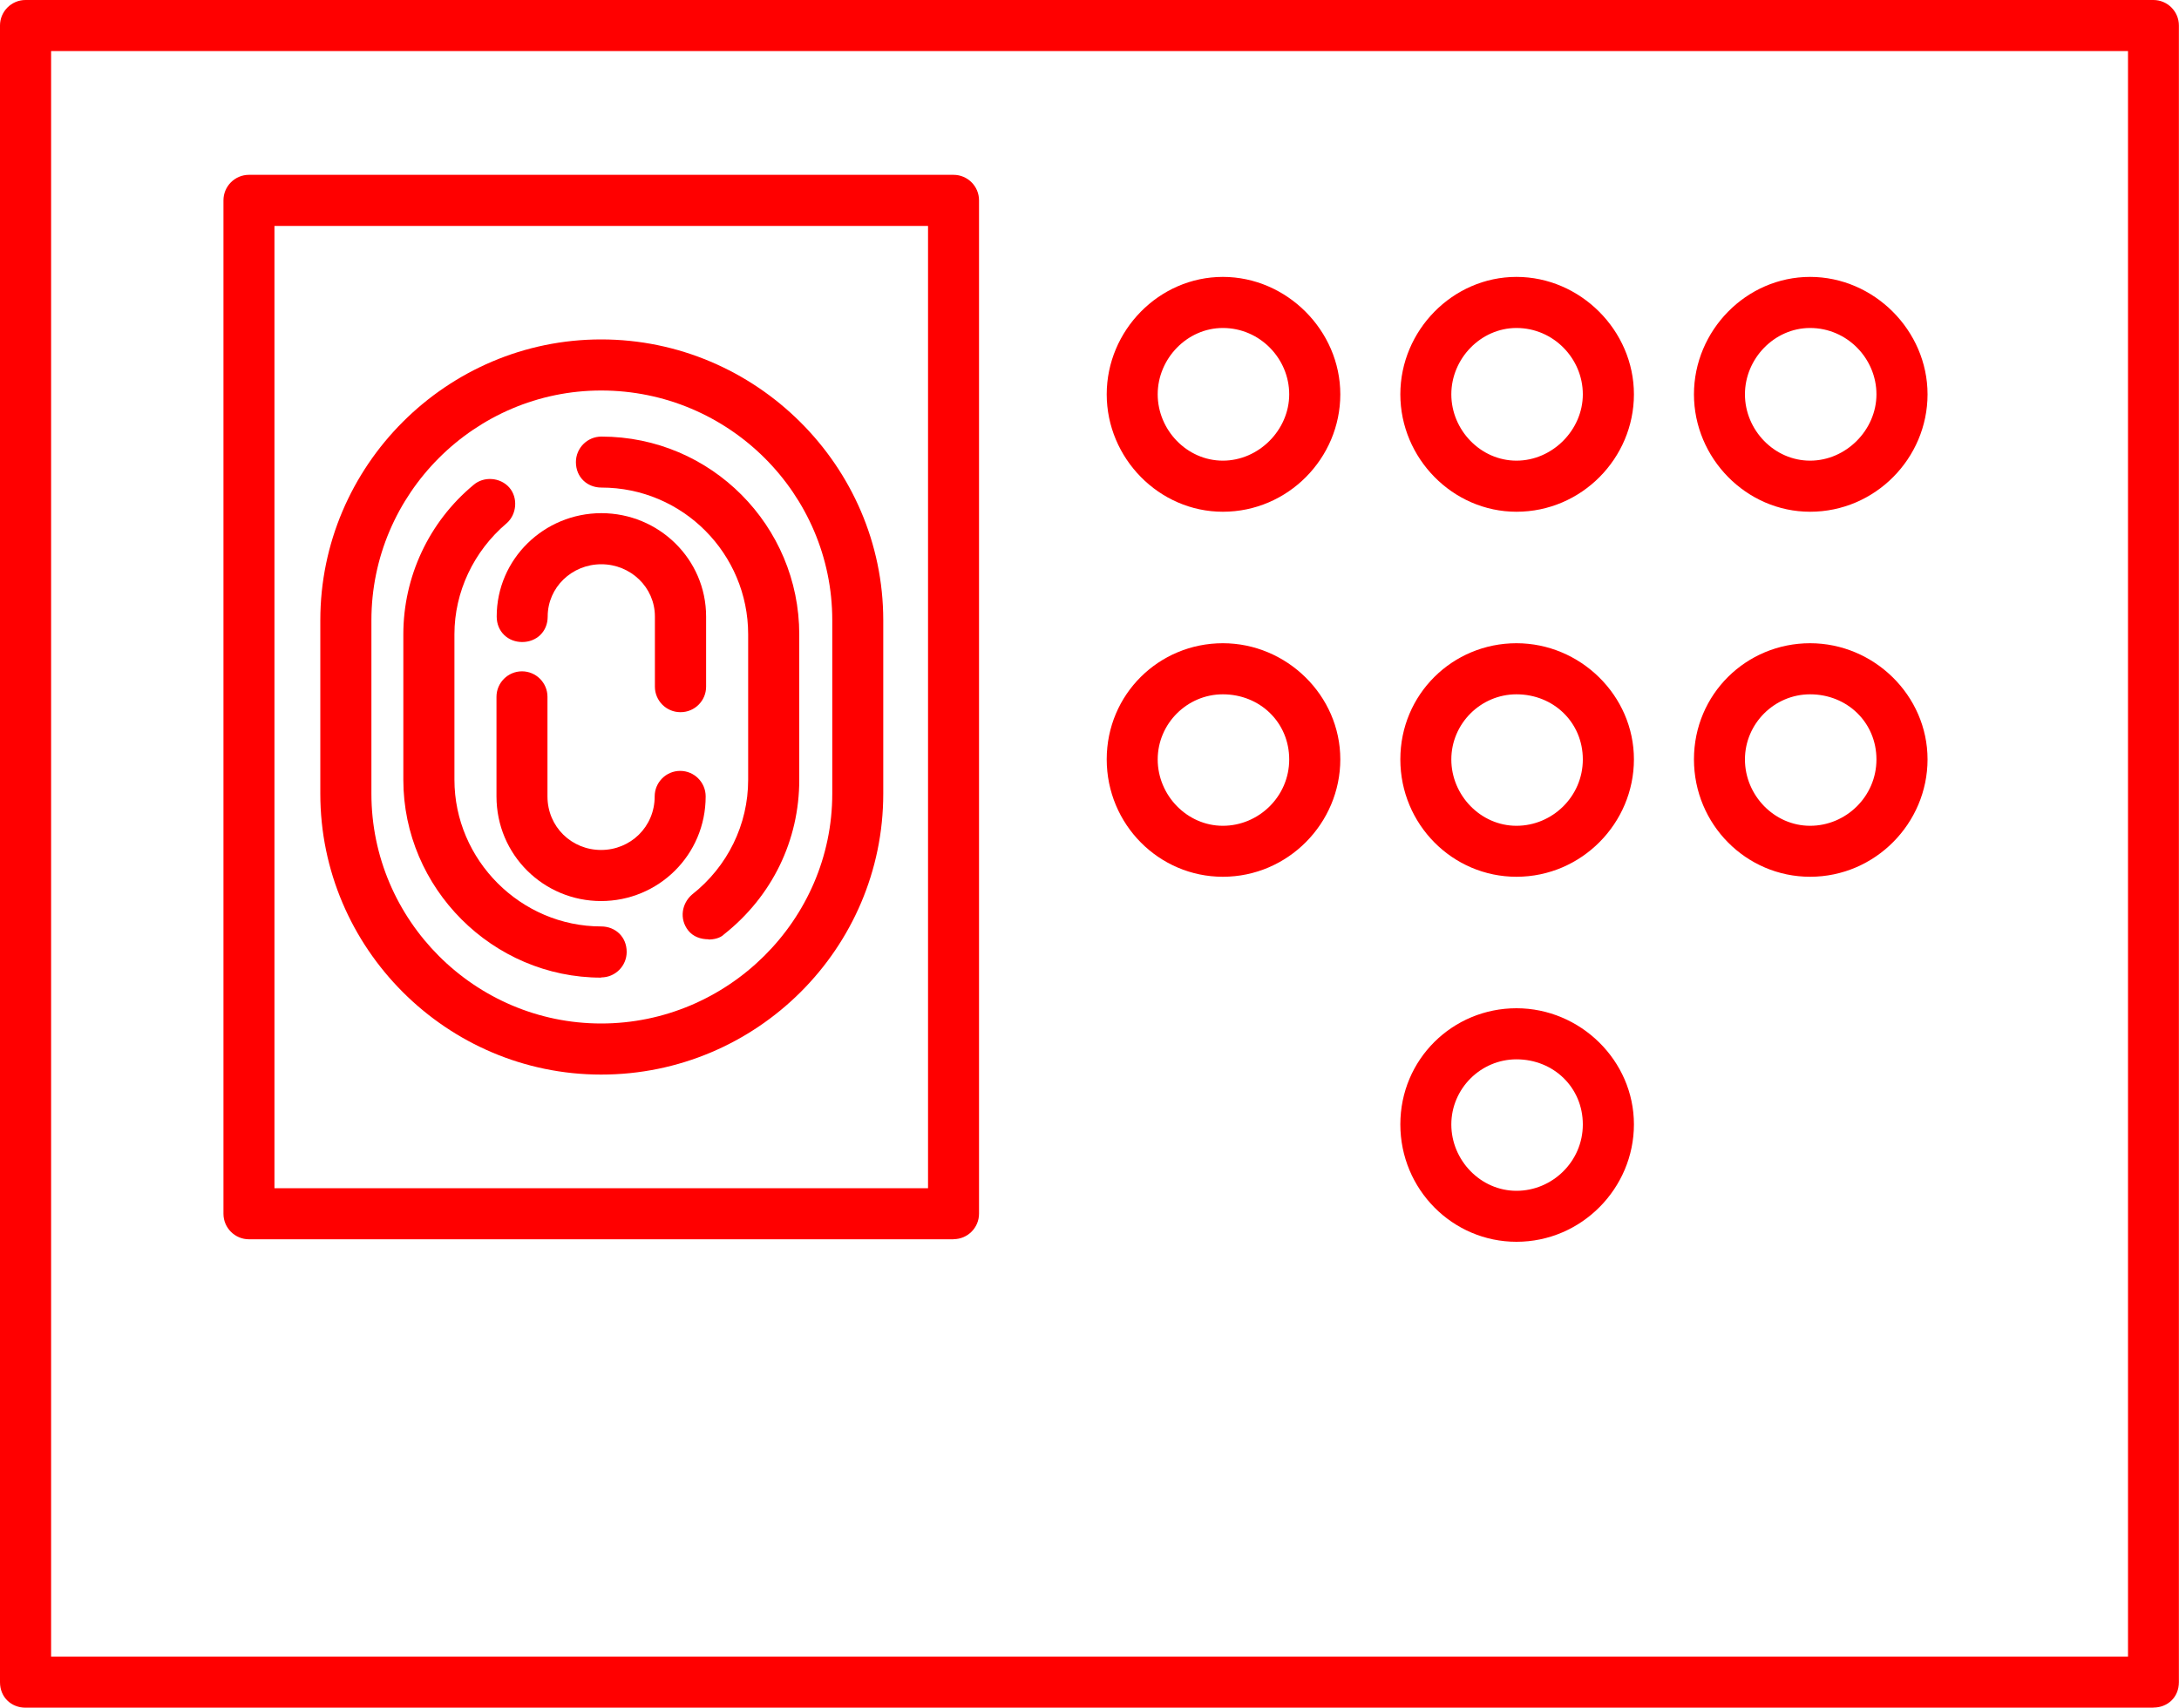
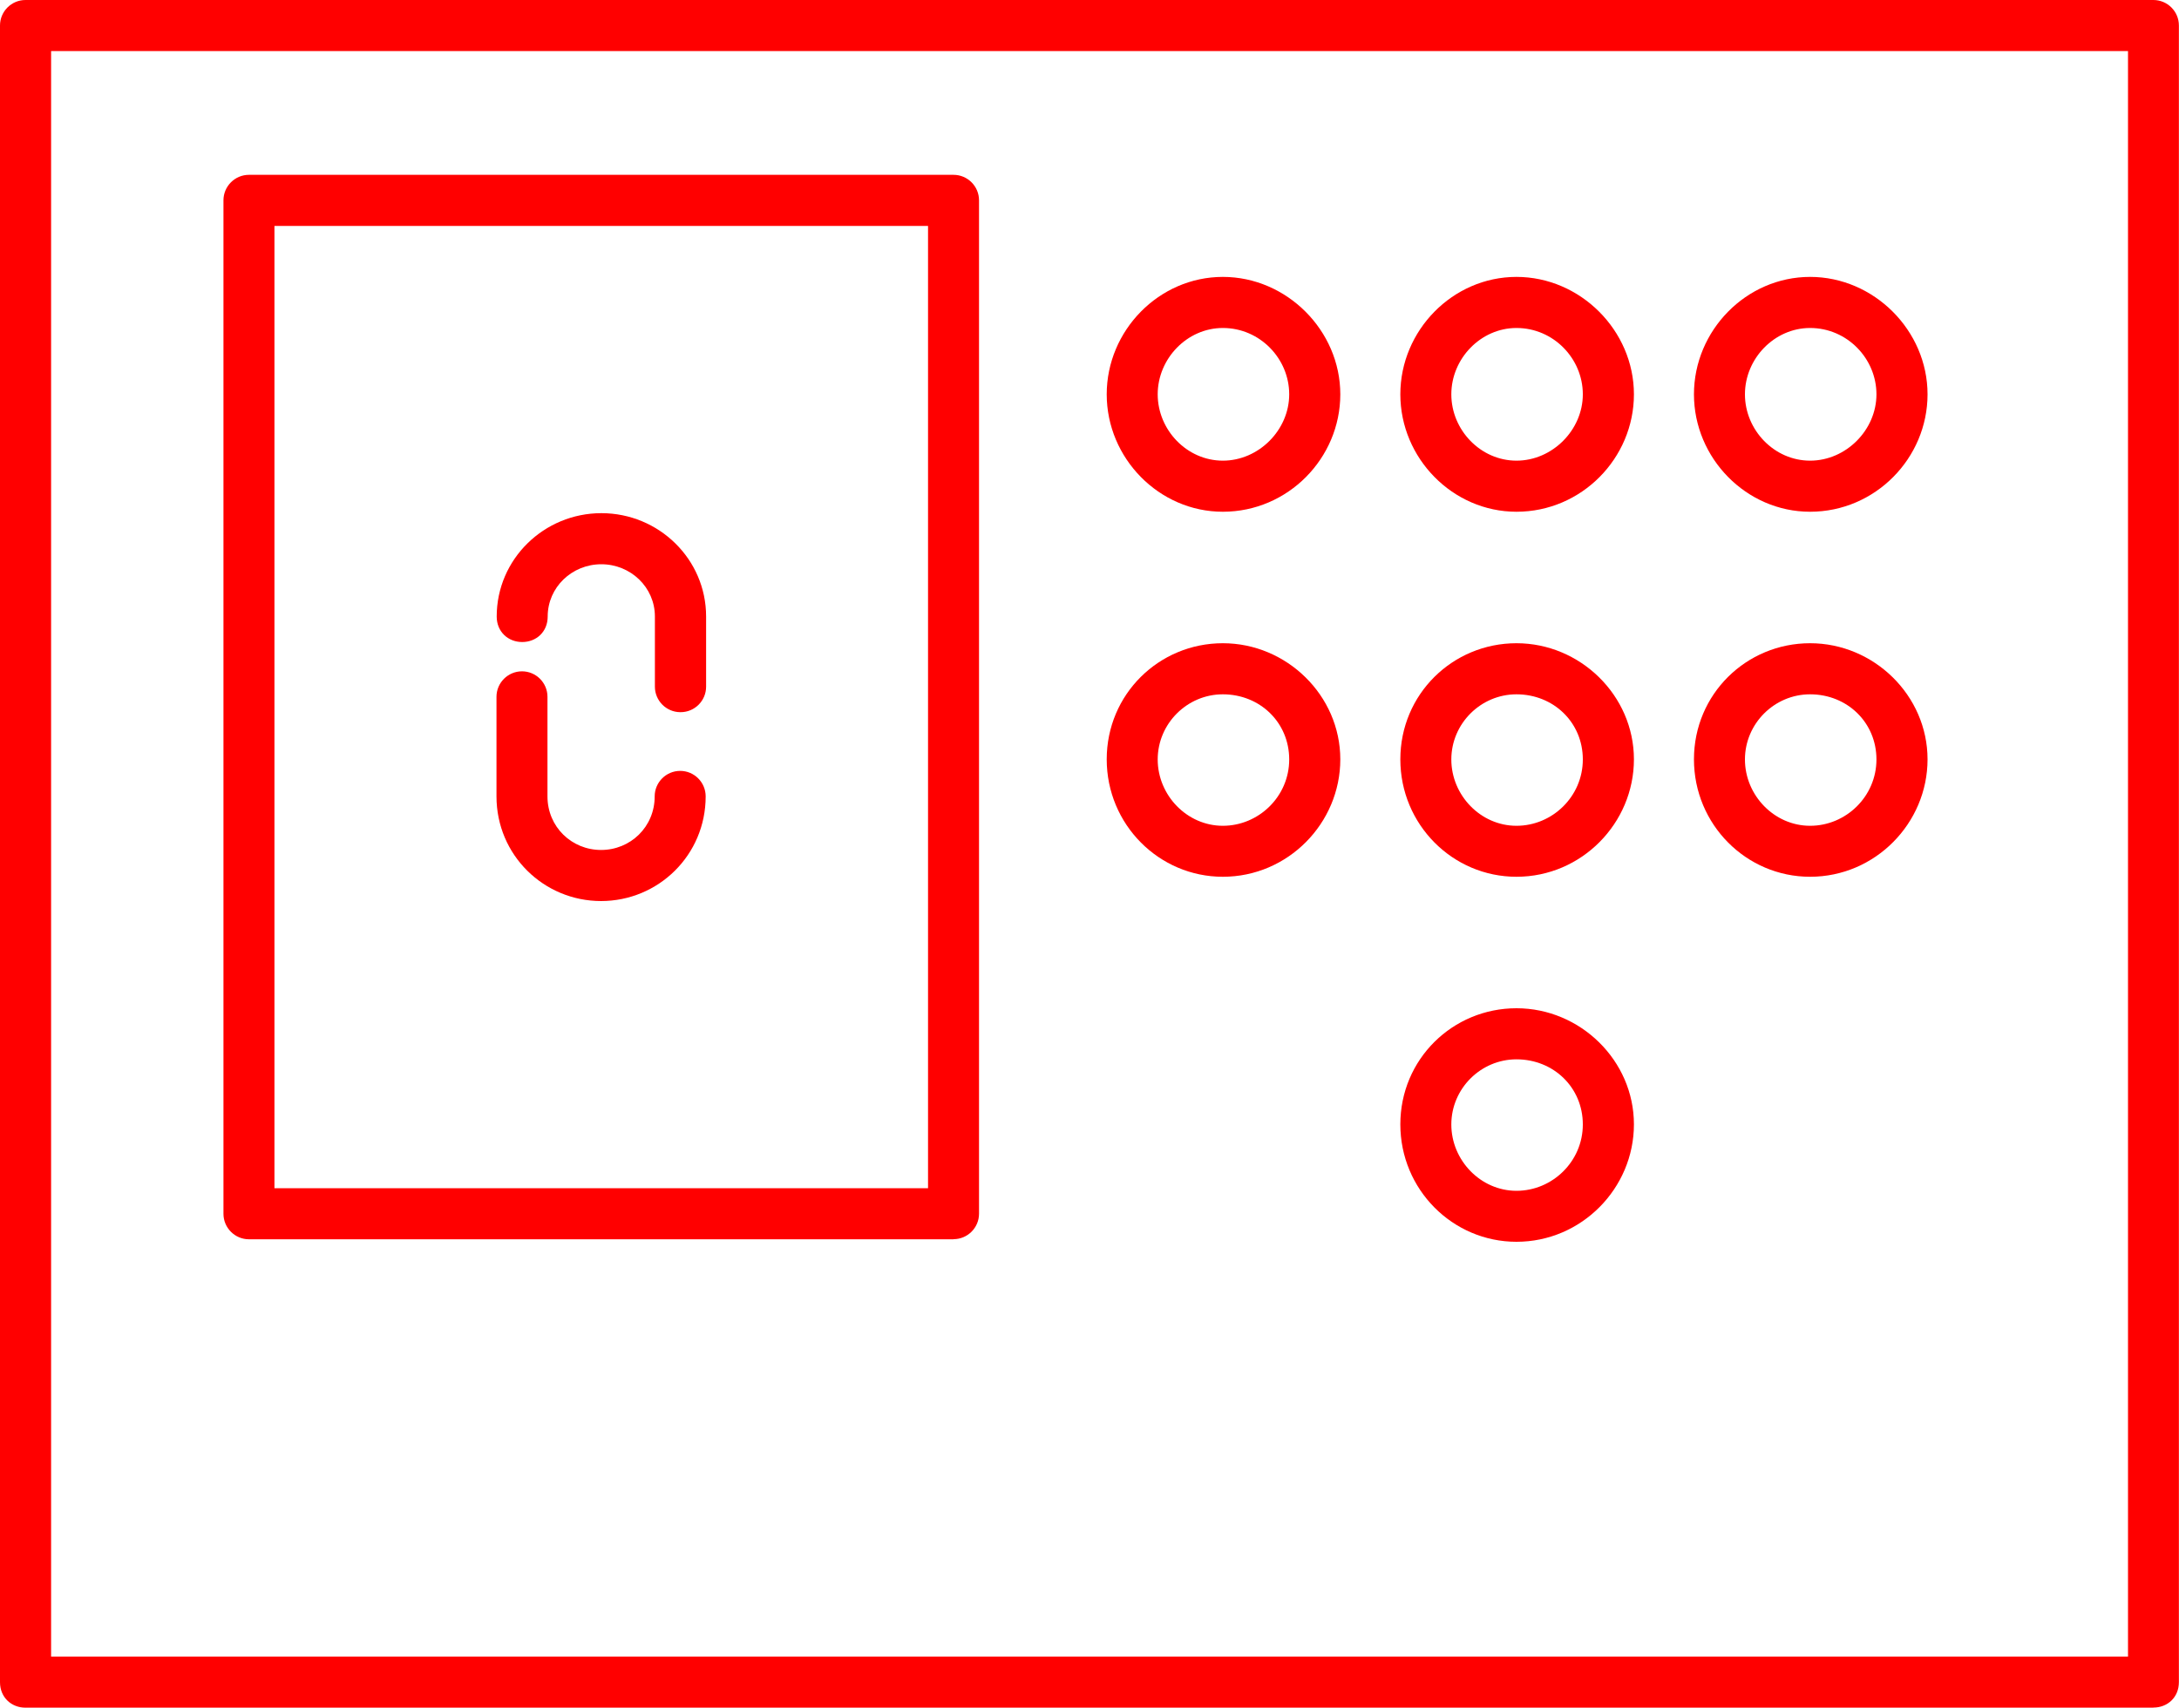
<svg xmlns="http://www.w3.org/2000/svg" id="Layer_2" viewBox="0 0 200 156.77">
  <defs>
    <style>.cls-1{fill:red;fill-rule:evenodd;}</style>
  </defs>
  <g id="Layer_1-2">
-     <path class="cls-1" d="M55.18,98.65c-14.18,0-25.78-11.6-25.78-25.78v-15.93c0-14.18,11.6-25.78,25.78-25.78s25.89,11.6,25.89,25.78v15.93c0,14.18-11.6,25.78-25.89,25.78ZM55.18,35.85c-11.6,0-21.09,9.49-21.09,21.09v15.93c0,11.6,9.49,21.09,21.09,21.09s21.21-9.49,21.21-21.09v-15.93c0-11.6-9.49-21.09-21.21-21.09Z" />
-     <path class="cls-1" d="M55.18,89.75c-9.96,0-18.16-8.2-18.16-18.16v-13.36c0-5.27,2.34-10.31,6.44-13.71.94-.82,2.46-.7,3.28.23s.7,2.46-.23,3.28c-3.05,2.58-4.8,6.33-4.8,10.19v13.36c0,7.38,6.09,13.47,13.47,13.47,1.29,0,2.34.94,2.34,2.34,0,1.29-1.05,2.34-2.34,2.34ZM65.03,86.23c-.7,0-1.41-.23-1.87-.82-.82-1.05-.59-2.46.35-3.28,3.28-2.58,5.16-6.44,5.16-10.54v-13.36c0-7.38-5.98-13.47-13.47-13.47-1.29,0-2.34-.94-2.34-2.34,0-1.29,1.05-2.34,2.34-2.34,10.08,0,18.16,8.2,18.16,18.16v13.36c0,5.51-2.46,10.66-6.91,14.18-.35.35-.94.47-1.41.47Z" />
    <path class="cls-1" d="M55.18,82.72c-5.27,0-9.61-4.22-9.61-9.61v-9.14c0-1.29,1.05-2.34,2.34-2.34s2.34,1.05,2.34,2.34v9.14c0,2.81,2.23,4.92,4.92,4.92s4.92-2.11,4.92-4.92c0-1.29,1.05-2.34,2.34-2.34s2.34,1.05,2.34,2.34c0,5.39-4.34,9.61-9.61,9.61ZM62.45,65.38c-1.29,0-2.34-1.05-2.34-2.34v-6.44c0-2.69-2.23-4.8-4.92-4.8s-4.92,2.11-4.92,4.8c0,1.41-1.05,2.34-2.34,2.34s-2.34-.94-2.34-2.34c0-5.27,4.34-9.49,9.61-9.49s9.61,4.22,9.61,9.49v6.44c0,1.29-1.05,2.34-2.34,2.34Z" />
    <path class="cls-1" d="M87.52,113.77H22.85c-1.29,0-2.34-1.05-2.34-2.34V18.39c0-1.29,1.05-2.34,2.34-2.34h64.67c1.29,0,2.34,1.05,2.34,2.34v93.03c0,1.29-1.05,2.34-2.34,2.34ZM25.19,109.08h59.99V20.74H25.19v88.34Z" />
    <path class="cls-1" d="M112.24,46.98c-5.86,0-10.66-4.92-10.66-10.78s4.8-10.78,10.66-10.78,10.78,4.92,10.78,10.78-4.8,10.78-10.78,10.78ZM112.24,30.11c-3.28,0-5.98,2.81-5.98,6.09s2.69,6.09,5.98,6.09,6.09-2.81,6.09-6.09-2.69-6.09-6.09-6.09Z" />
    <path class="cls-1" d="M139.19,46.98c-5.86,0-10.66-4.92-10.66-10.78s4.8-10.78,10.66-10.78,10.78,4.92,10.78,10.78-4.8,10.78-10.78,10.78ZM139.19,30.11c-3.28,0-5.98,2.81-5.98,6.09s2.69,6.09,5.98,6.09,6.09-2.81,6.09-6.09-2.69-6.09-6.09-6.09Z" />
    <path class="cls-1" d="M166.14,46.98c-5.86,0-10.66-4.92-10.66-10.78s4.8-10.78,10.66-10.78,10.78,4.92,10.78,10.78-4.8,10.78-10.78,10.78ZM166.14,30.11c-3.28,0-5.98,2.81-5.98,6.09s2.69,6.09,5.98,6.09,6.09-2.81,6.09-6.09-2.69-6.09-6.09-6.09Z" />
    <path class="cls-1" d="M112.24,80.49c-5.86,0-10.66-4.8-10.66-10.78s4.8-10.66,10.66-10.66,10.78,4.8,10.78,10.66-4.8,10.78-10.78,10.78ZM112.24,63.74c-3.28,0-5.98,2.69-5.98,5.98s2.69,6.09,5.98,6.09,6.09-2.69,6.09-6.09-2.69-5.98-6.09-5.98Z" />
    <path class="cls-1" d="M139.19,80.49c-5.86,0-10.66-4.8-10.66-10.78s4.8-10.66,10.66-10.66,10.78,4.8,10.78,10.66-4.8,10.78-10.78,10.78ZM139.19,63.74c-3.28,0-5.98,2.69-5.98,5.98s2.69,6.09,5.98,6.09,6.09-2.69,6.09-6.09-2.69-5.98-6.09-5.98Z" />
    <path class="cls-1" d="M166.14,80.49c-5.86,0-10.66-4.8-10.66-10.78s4.8-10.66,10.66-10.66,10.78,4.8,10.78,10.66-4.8,10.78-10.78,10.78ZM166.14,63.74c-3.28,0-5.98,2.69-5.98,5.98s2.69,6.09,5.98,6.09,6.09-2.69,6.09-6.09-2.69-5.98-6.09-5.98Z" />
    <path class="cls-1" d="M139.19,114c-5.86,0-10.66-4.8-10.66-10.78s4.8-10.66,10.66-10.66,10.78,4.8,10.78,10.66-4.8,10.78-10.78,10.78ZM139.19,97.25c-3.28,0-5.98,2.69-5.98,5.98s2.69,6.09,5.98,6.09,6.09-2.69,6.09-6.09-2.69-5.98-6.09-5.98Z" />
    <path class="cls-1" d="M197.66,156.77H2.34c-1.29,0-2.34-.94-2.34-2.34V2.34C0,1.05,1.05,0,2.34,0h195.31c1.29,0,2.34,1.05,2.34,2.34v152.08c0,1.41-1.05,2.34-2.34,2.34ZM4.69,152.08h190.63V4.69H4.69v147.39Z" />
  </g>
</svg>